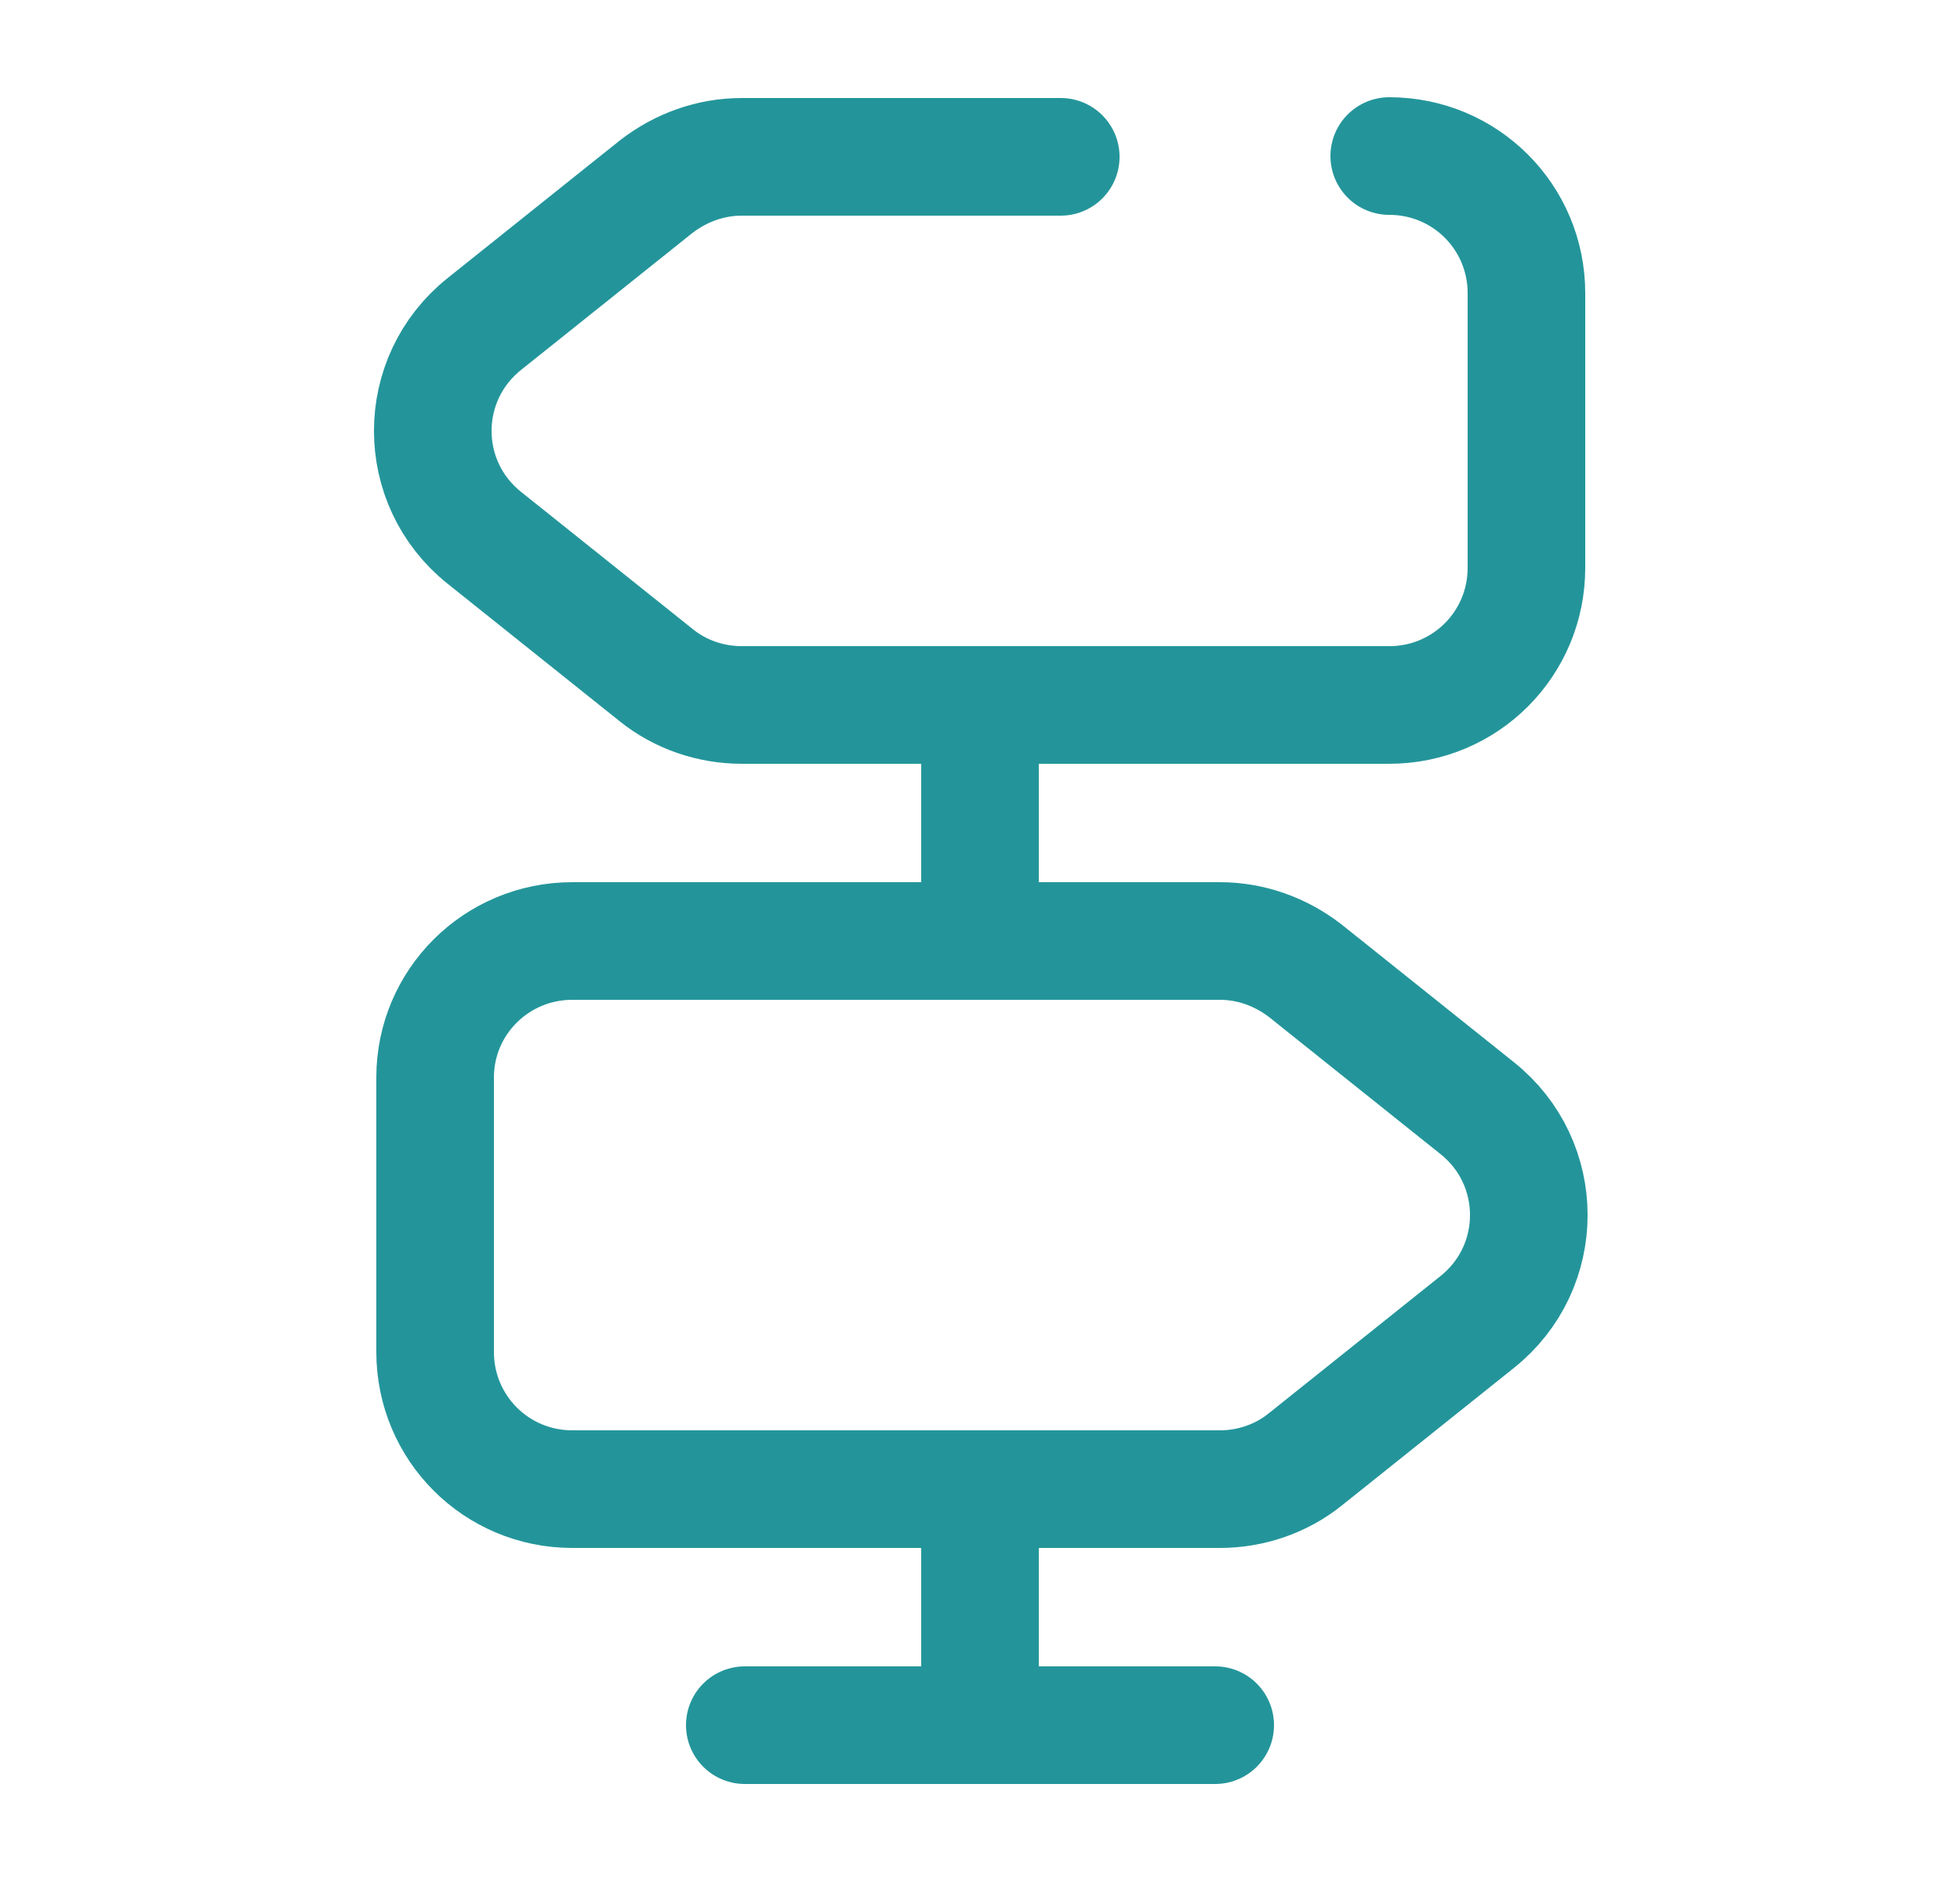
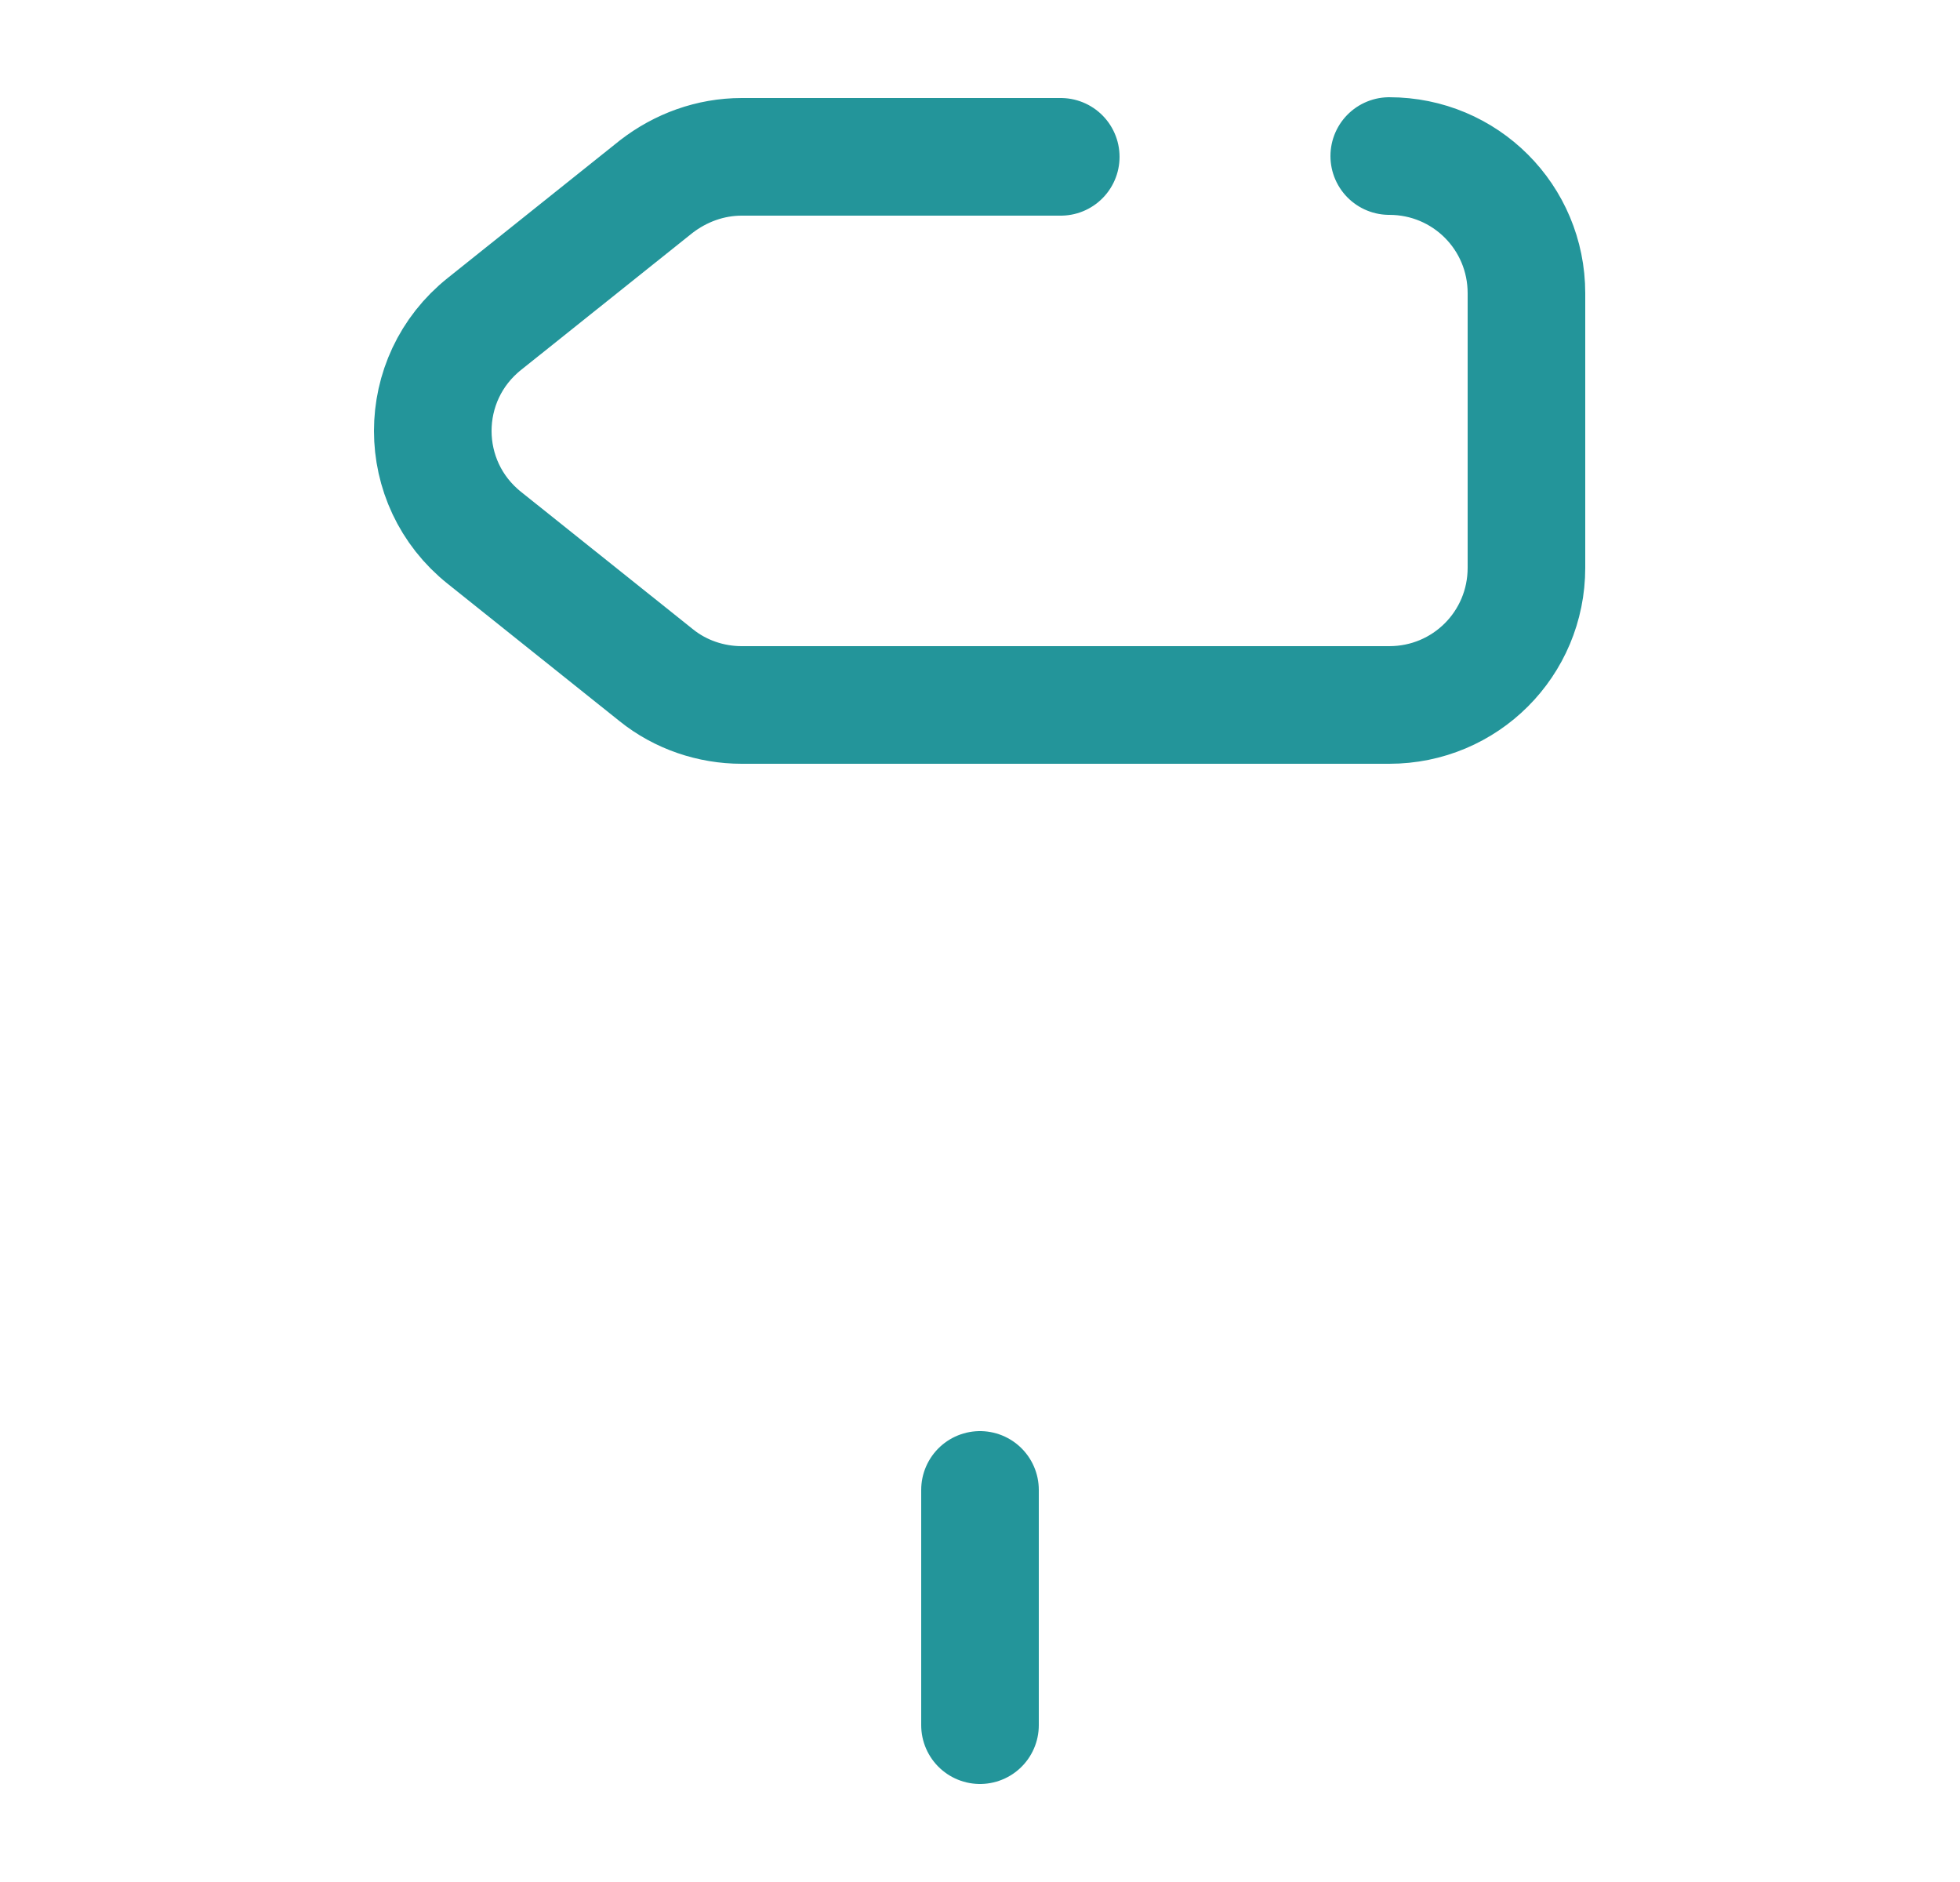
<svg xmlns="http://www.w3.org/2000/svg" width="25" height="24" viewBox="0 0 25 24" fill="none">
  <path d="M13.53 2H9.46C9.06 2 8.68 2.14 8.37 2.38L6.18 4.13C5.3 4.83 5.3 6.16 6.18 6.86L8.37 8.61C8.68 8.86 9.07 8.99 9.46 8.99H17.72C18.69 8.99 19.47 8.21 19.47 7.24V3.74C19.47 2.77 18.69 1.99 17.72 1.99" stroke="#23959A" stroke-width="1.5" stroke-linecap="round" stroke-linejoin="round" />
-   <path d="M7.3 12H15.56C15.96 12 16.34 12.14 16.65 12.38L18.84 14.13C19.72 14.83 19.72 16.16 18.84 16.86L16.65 18.61C16.34 18.86 15.95 18.99 15.56 18.99H7.3C6.33 18.99 5.55 18.21 5.55 17.24V13.74C5.55 12.78 6.33 12 7.3 12Z" stroke="#23959A" stroke-width="1.5" stroke-linecap="round" stroke-linejoin="round" />
-   <path d="M12.5 12V9" stroke="#23959A" stroke-width="1.5" stroke-linecap="round" stroke-linejoin="round" />
  <path d="M12.5 22V19" stroke="#23959A" stroke-width="1.5" stroke-linecap="round" stroke-linejoin="round" />
-   <path d="M9.5 22H15.5" stroke="#23959A" stroke-width="1.5" stroke-linecap="round" stroke-linejoin="round" />
</svg>